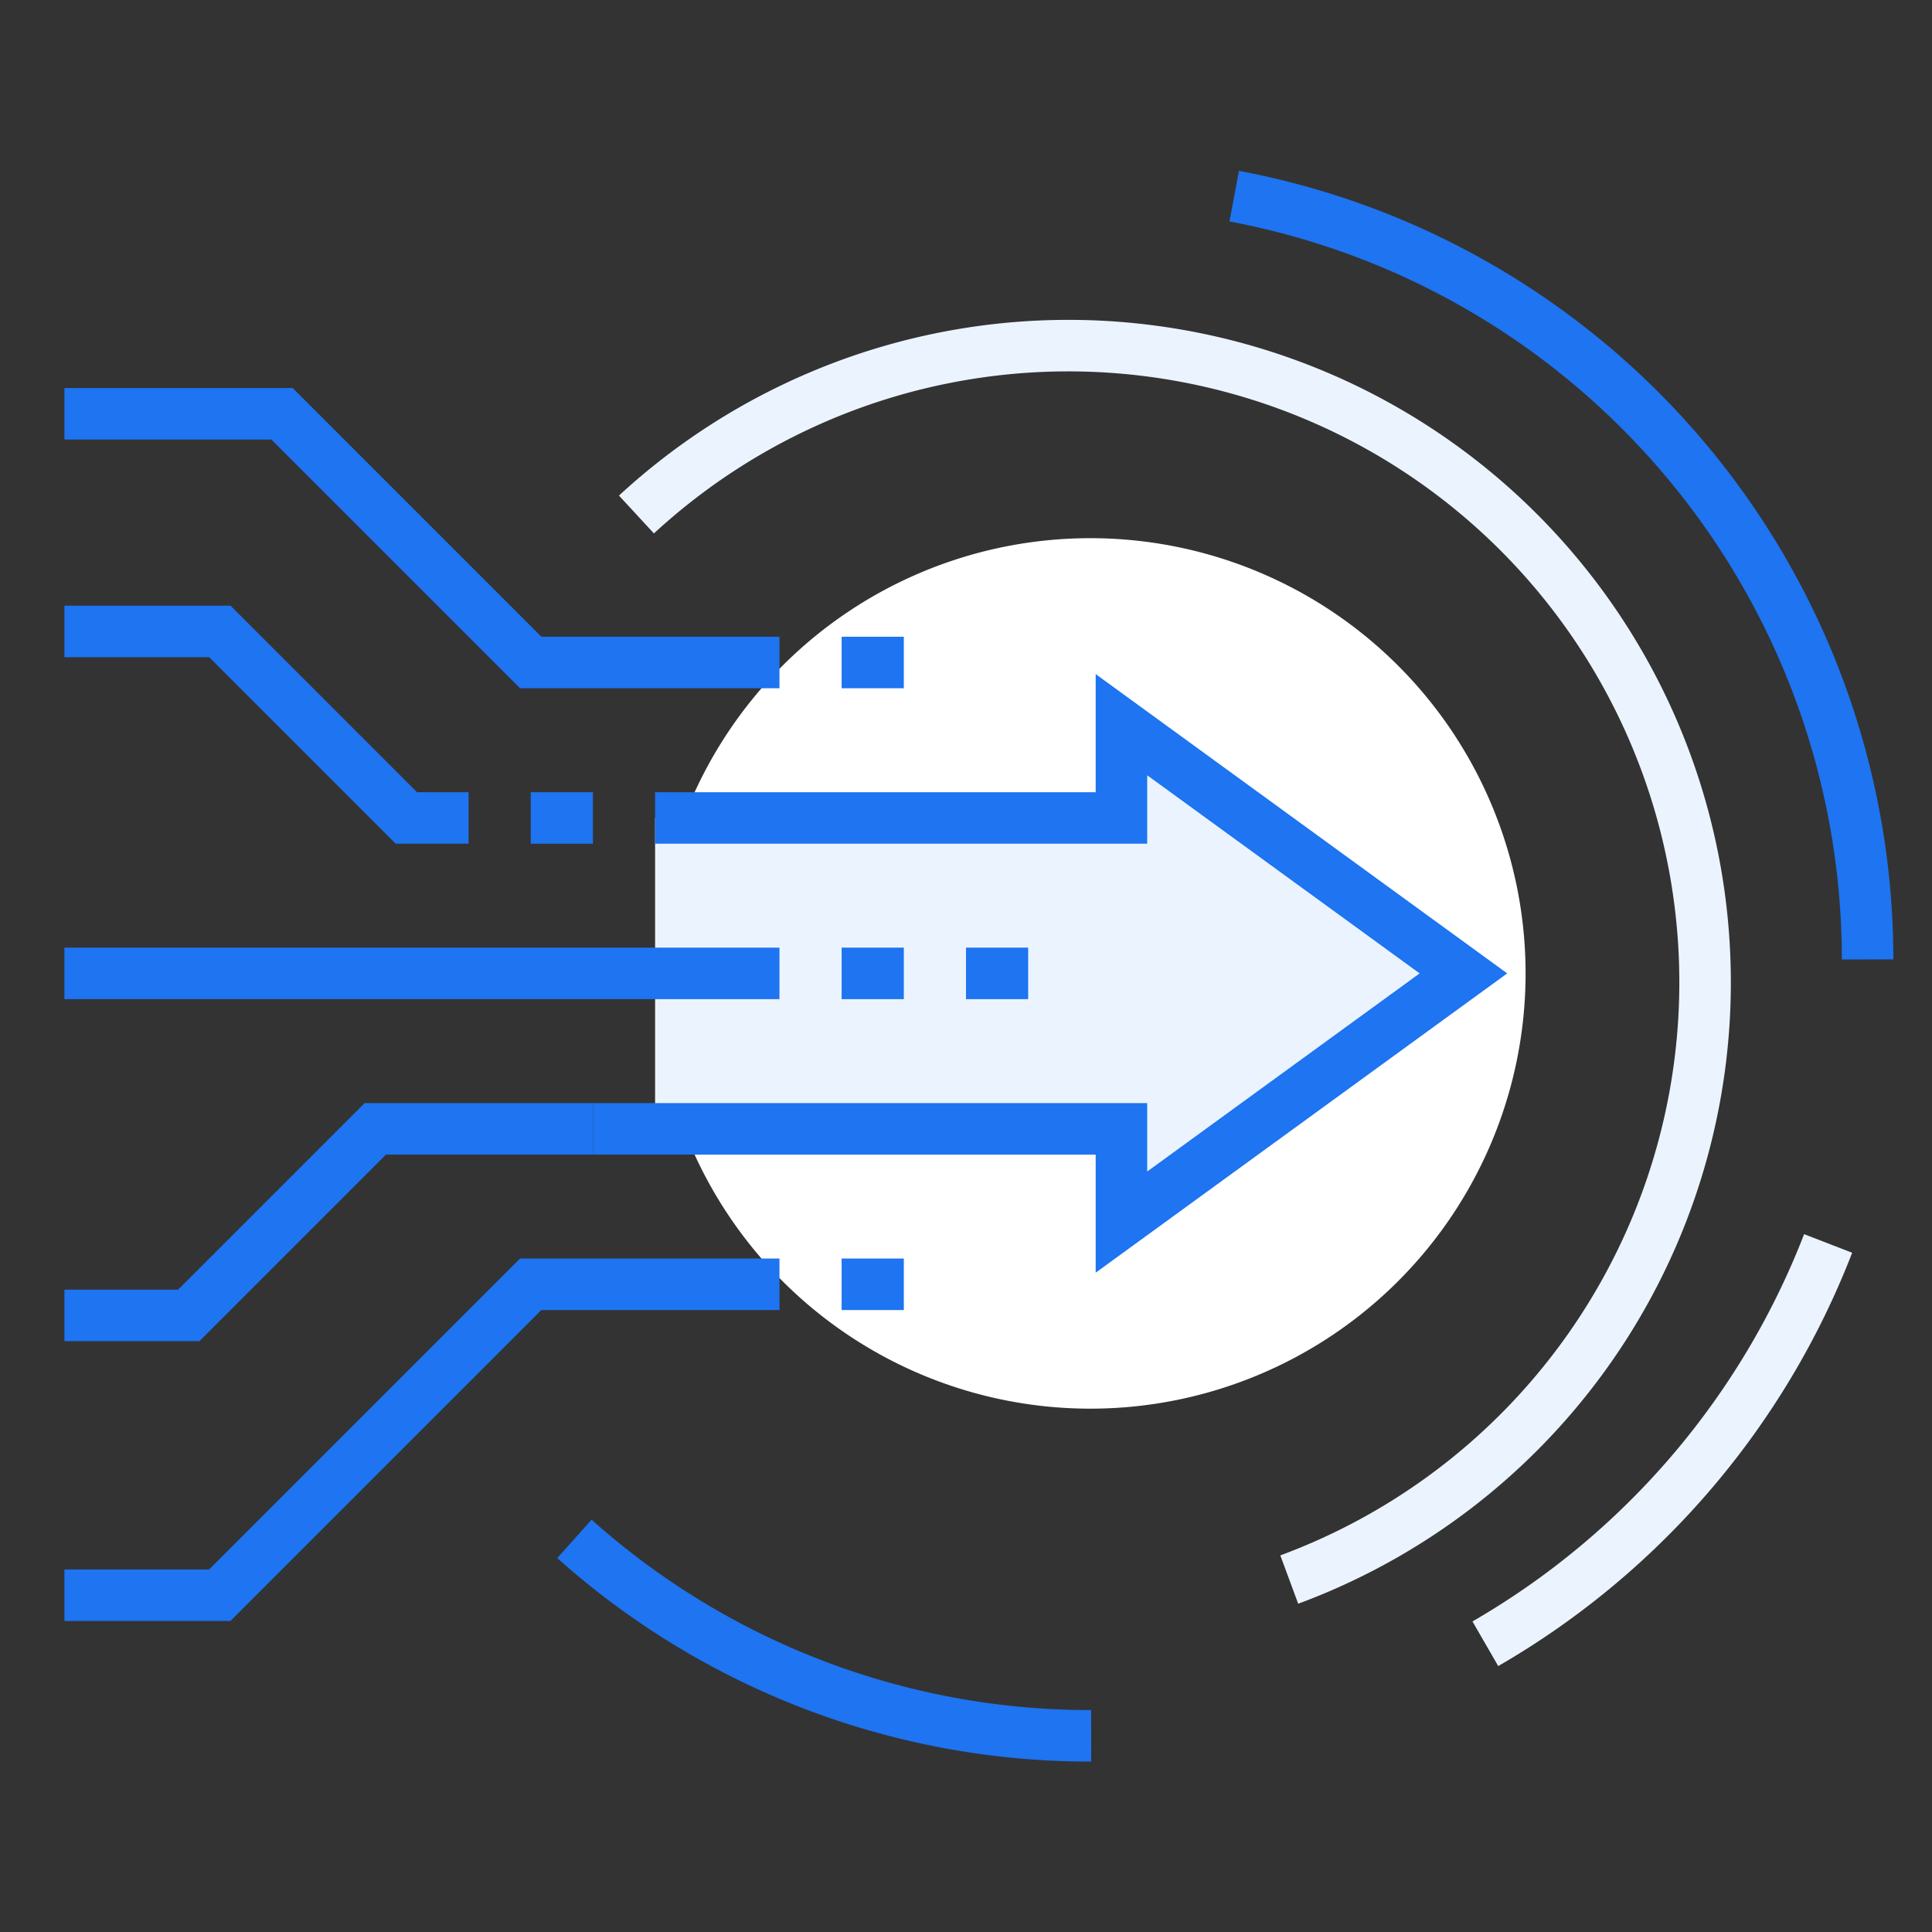
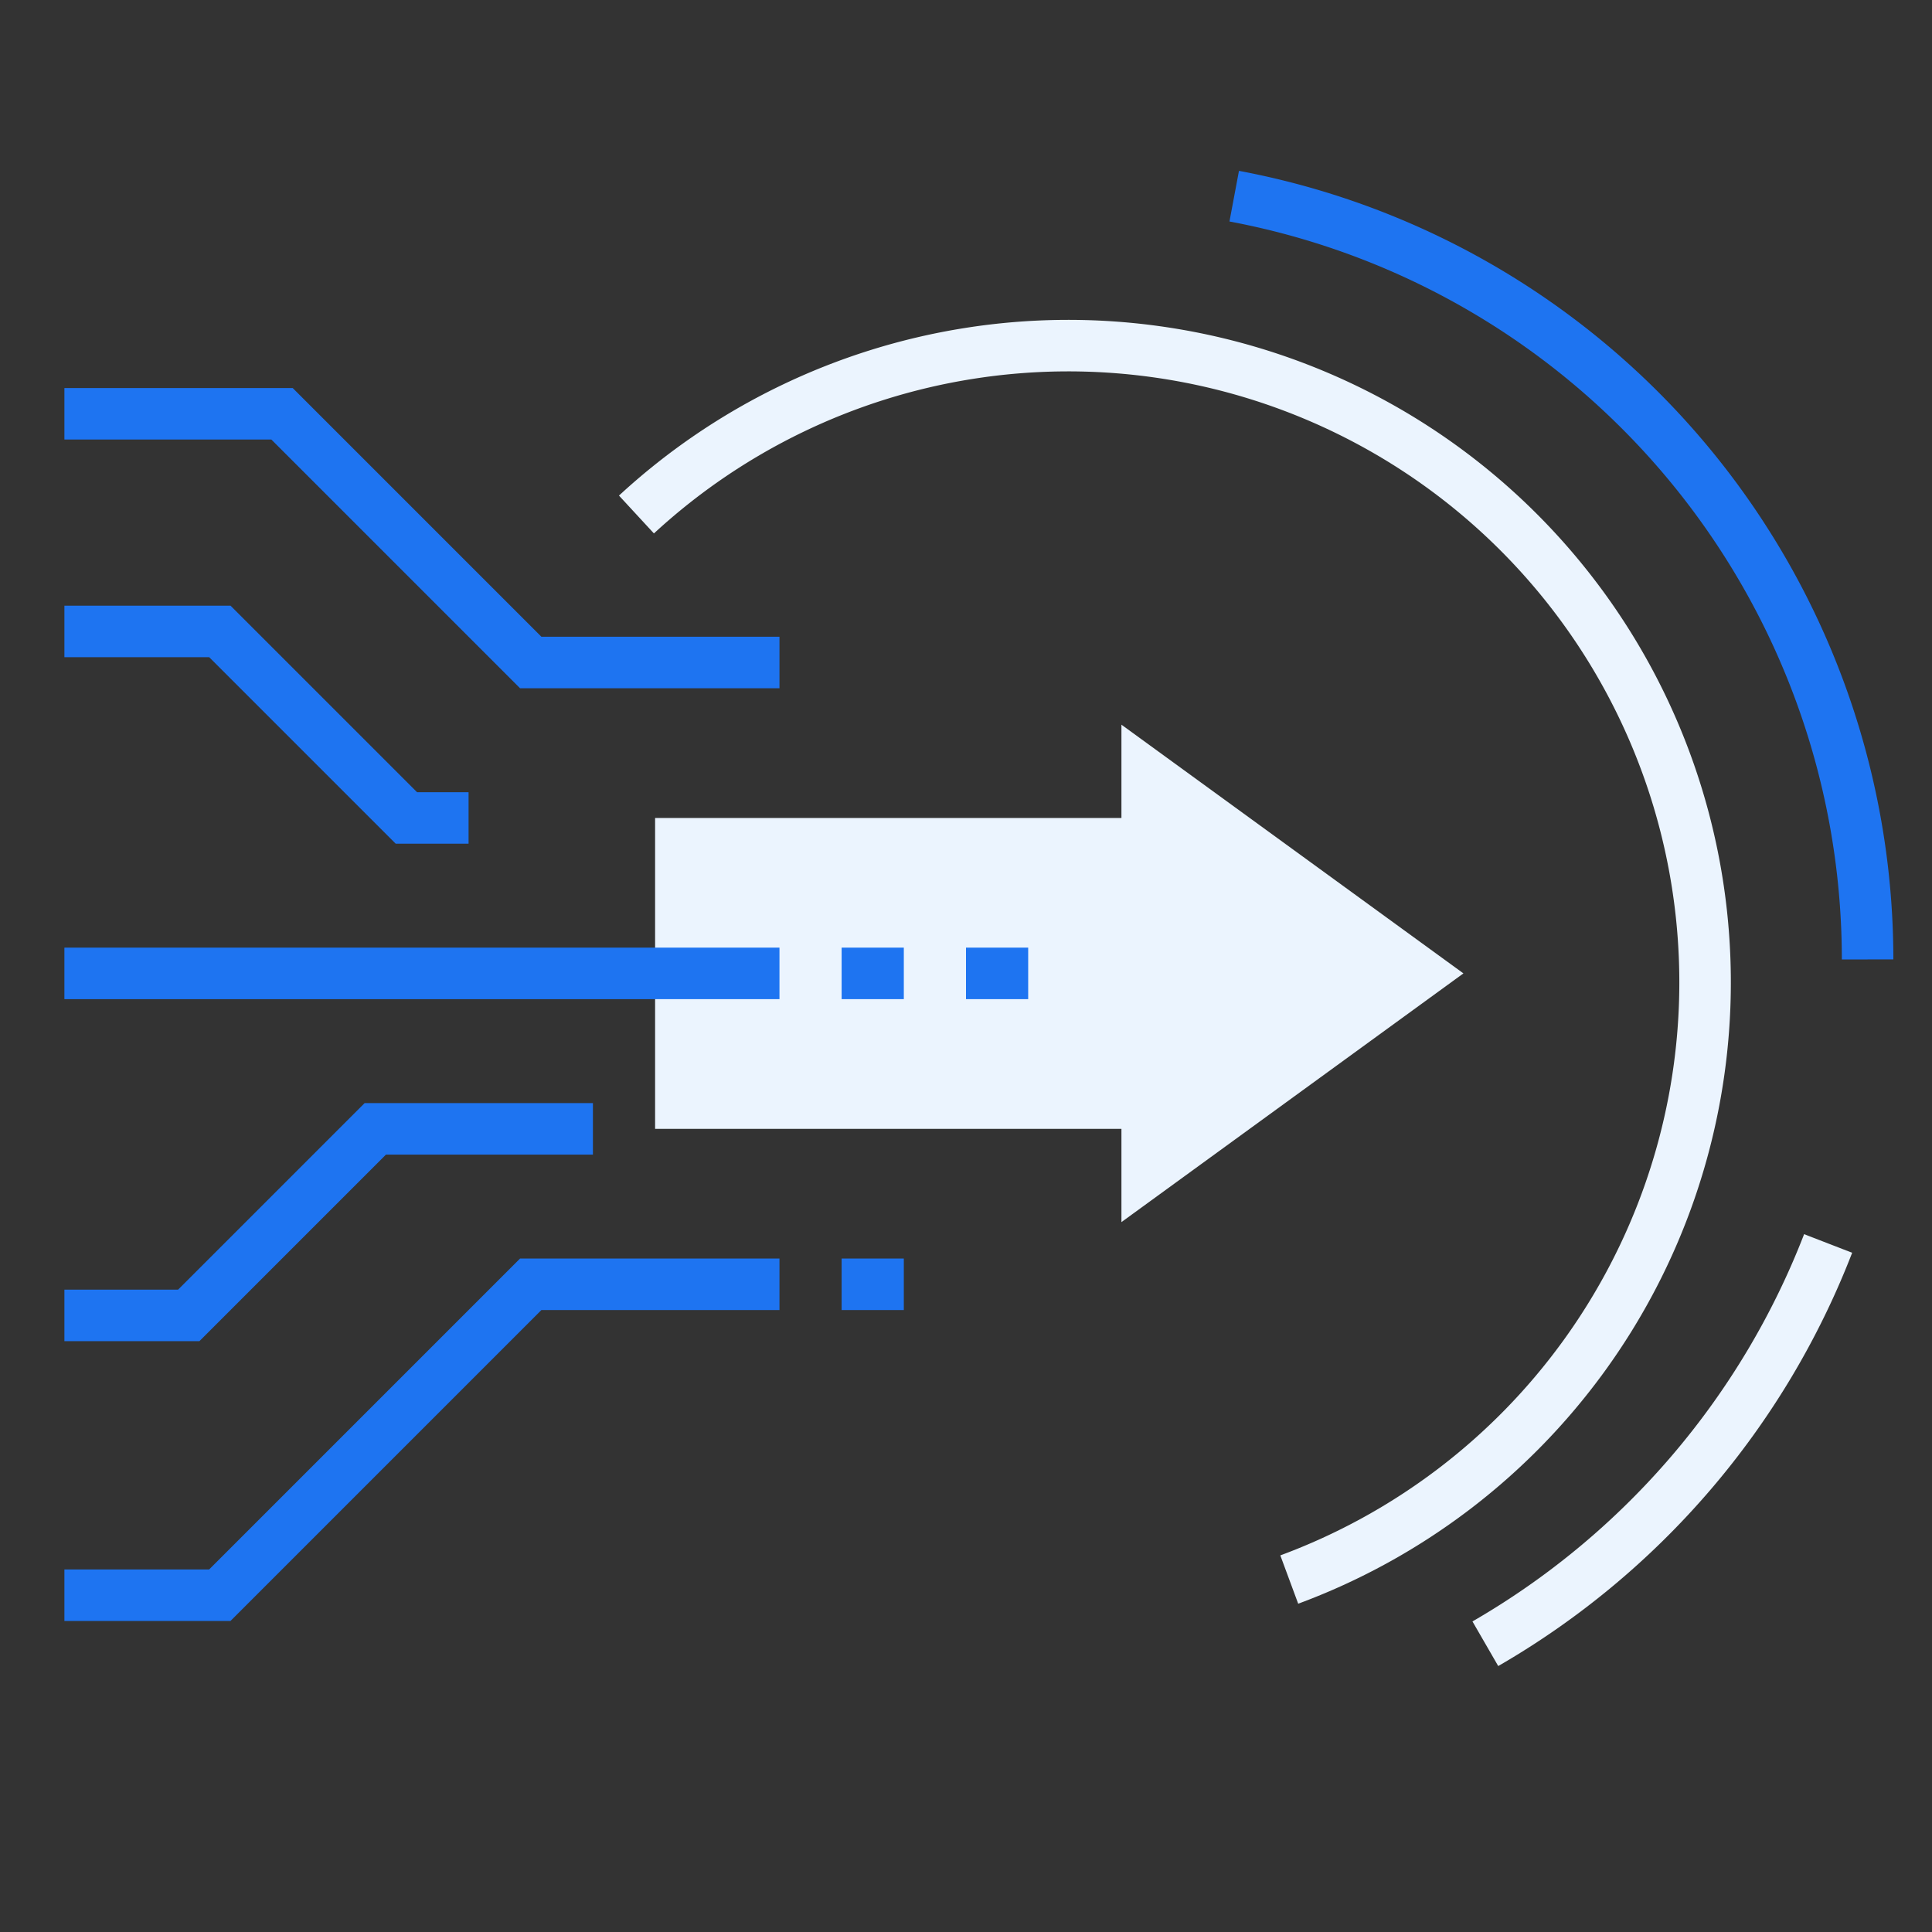
<svg xmlns="http://www.w3.org/2000/svg" id="e6e2b022-7b30-4be9-aa87-01ffbbaa7e31" data-name="Capa 1" viewBox="0 0 75 75">
  <rect x="0" y="0" width="75" height="75" fill="#333333" stroke="none" />
-   <path d="M25.431,37.788A16.896,16.896,0,1,0,42.327,20.892,16.896,16.896,0,0,0,25.431,37.788Z" fill="#fff" />
+   <path d="M25.431,37.788Z" fill="#fff" />
  <polyline points="25.431 43.822 43.534 43.822 43.534 47.442 56.81 37.787 43.534 28.132 43.534 31.753 25.431 31.753" fill="#ebf4fe" />
-   <polyline points="23.017 43.822 43.534 43.822 43.534 47.442 56.81 37.787 43.534 28.132 43.534 31.753 25.431 31.753" fill="none" stroke="#1e74f1" stroke-miterlimit="10" stroke-width="2" />
  <line x1="37.5" y1="37.787" x2="39.914" y2="37.787" fill="none" stroke="#1e74f1" stroke-miterlimit="10" stroke-width="2" />
  <line x1="32.672" y1="37.787" x2="35.086" y2="37.787" fill="none" stroke="#1e74f1" stroke-miterlimit="10" stroke-width="2" />
-   <line x1="32.672" y1="25.718" x2="35.086" y2="25.718" fill="none" stroke="#1e74f1" stroke-miterlimit="10" stroke-width="2" />
  <line x1="32.672" y1="49.856" x2="35.086" y2="49.856" fill="none" stroke="#1e74f1" stroke-miterlimit="10" stroke-width="2" />
-   <path d="M42.36,67.385a30.028,30.028,0,0,1-20.061-7.646" fill="none" stroke="#1e74f1" stroke-miterlimit="10" stroke-width="2" />
  <path d="M47.912,7.615A30.15,30.15,0,0,1,72.5,37.245" fill="none" stroke="#1e74f1" stroke-miterlimit="10" stroke-width="2" />
  <path d="M70.968,48.271a30.76,30.76,0,0,1-13.307,15.539" fill="none" stroke="#ebf4fe" stroke-miterlimit="10" stroke-width="2" />
  <path d="M24.707,19.973A24.718,24.718,0,1,1,50.049,61.318" fill="none" stroke="#ebf4fe" stroke-miterlimit="10" stroke-width="2" />
-   <line x1="23.017" y1="31.753" x2="20.603" y2="31.753" fill="none" stroke="#1e74f1" stroke-miterlimit="10" stroke-width="2" />
  <polyline points="2.5 24.511 8.534 24.511 15.776 31.753 18.19 31.753" fill="none" stroke="#1e74f1" stroke-miterlimit="10" stroke-width="2" />
  <line x1="2.5" y1="37.787" x2="30.259" y2="37.787" fill="none" stroke="#1e74f1" stroke-miterlimit="10" stroke-width="2" />
  <polyline points="2.5 51.063 7.328 51.063 14.569 43.822 23.017 43.822" fill="none" stroke="#1e74f1" stroke-miterlimit="10" stroke-width="2" />
  <polyline points="30.259 49.856 20.603 49.856 8.534 61.925 2.5 61.925" fill="none" stroke="#1e74f1" stroke-miterlimit="10" stroke-width="2" />
  <polyline points="30.259 25.718 20.603 25.718 10.948 16.063 2.5 16.063" fill="none" stroke="#1e74f1" stroke-miterlimit="10" stroke-width="2" />
</svg>